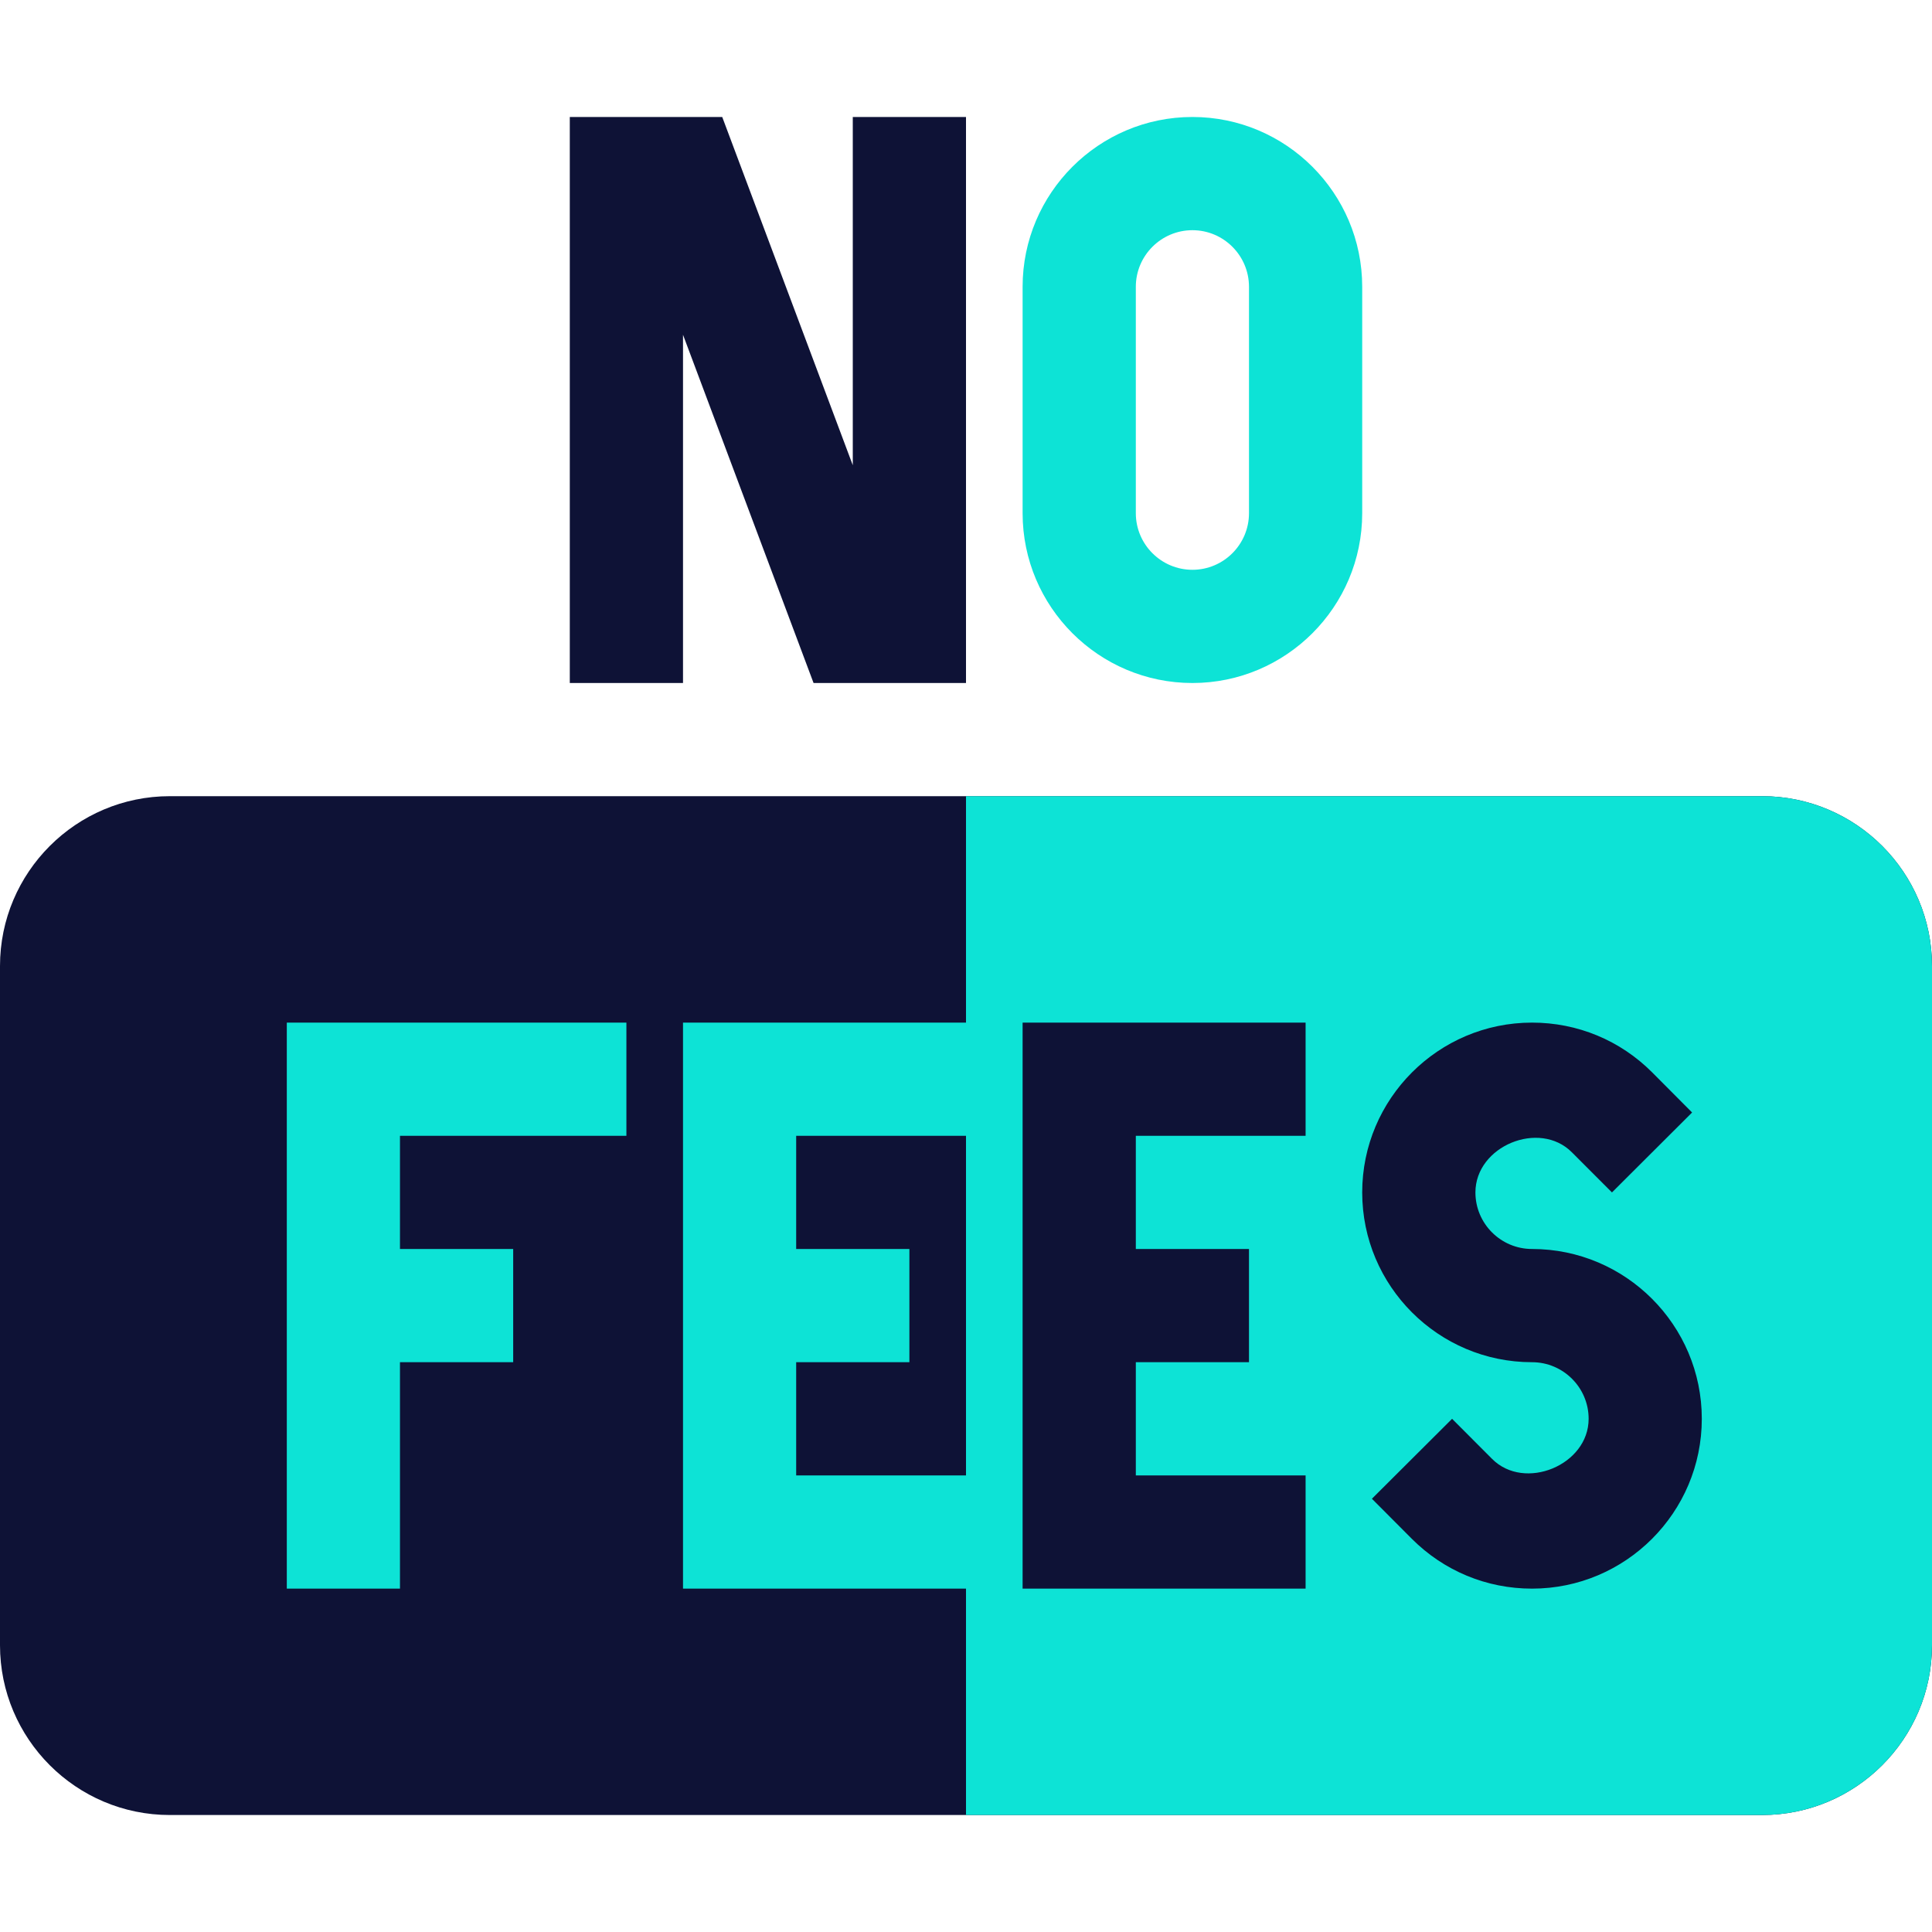
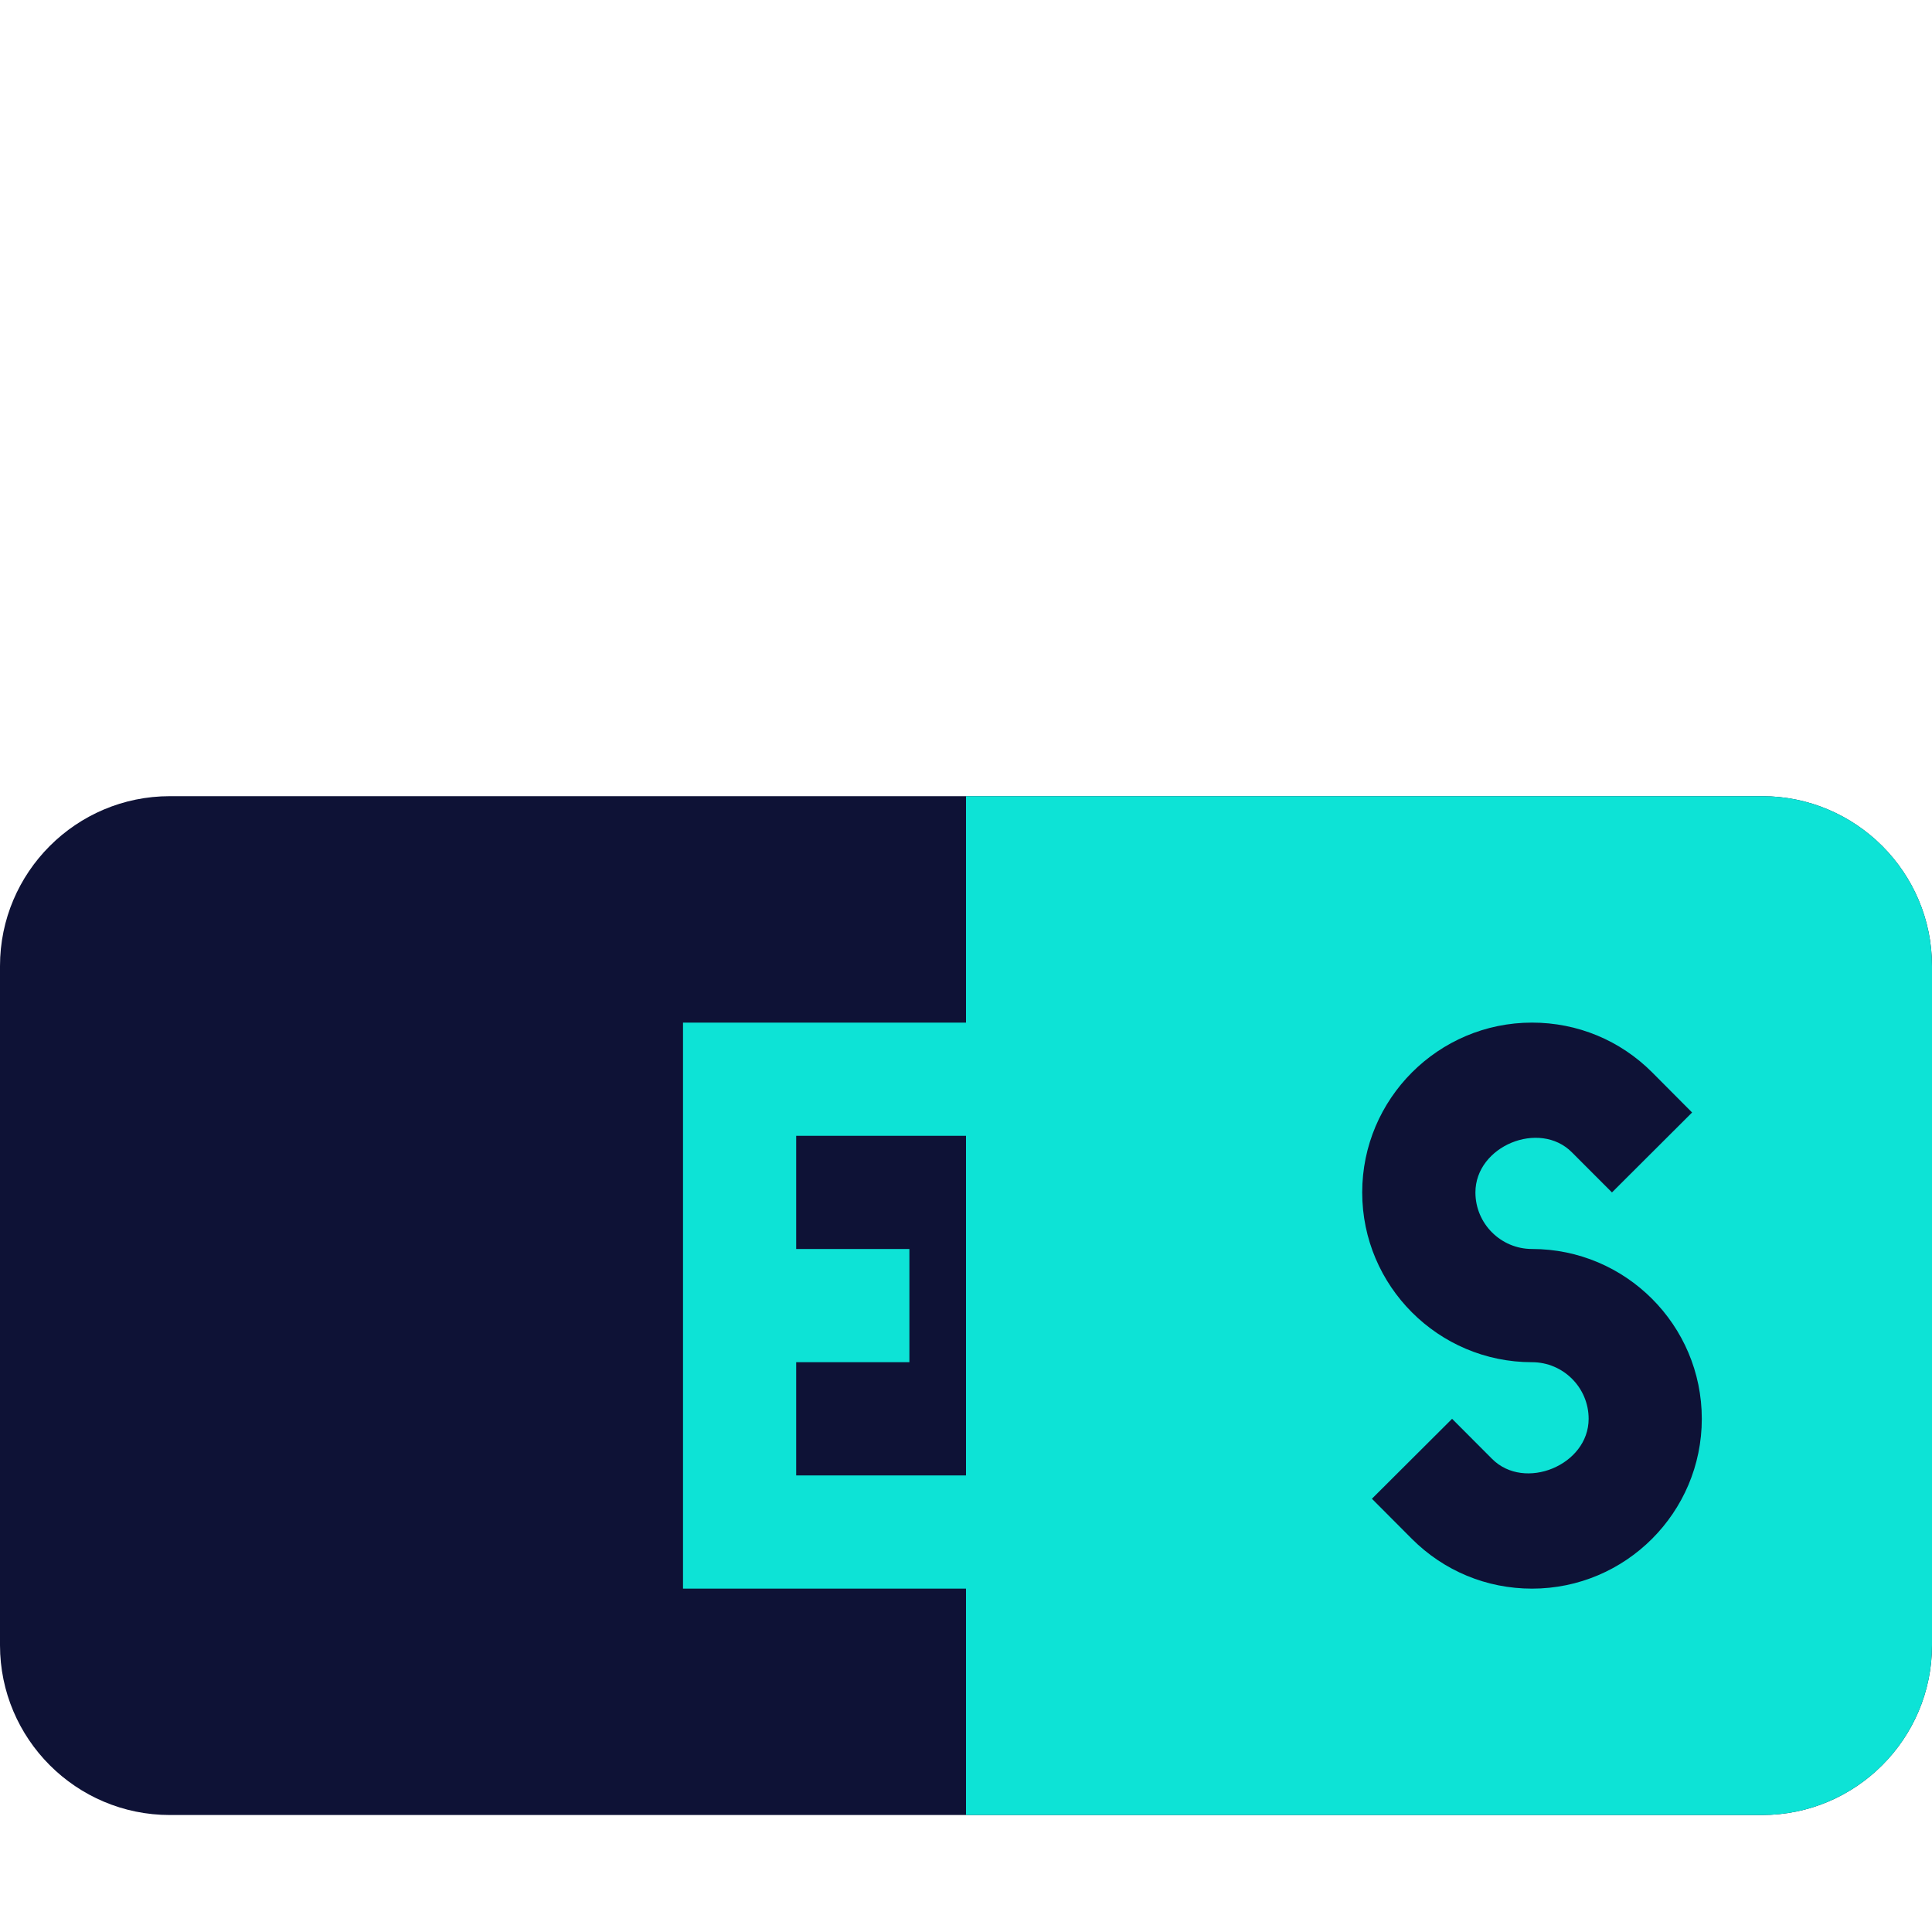
<svg xmlns="http://www.w3.org/2000/svg" width="40" height="40" viewBox="0 0 40 40" fill="none">
  <path d="M36.484 37.578H3.516C1.577 37.578 0 36.001 0 34.062V20C0 18.061 1.577 16.484 3.516 16.484H36.484C38.423 16.484 40 18.061 40 20V34.062C40 36.001 38.423 37.578 36.484 37.578Z" fill="#0E1236" />
  <path d="M36.484 16.484H20V37.578H36.484C38.423 37.578 40 36.001 40 34.062V20C40 18.061 38.423 16.484 36.484 16.484Z" fill="#0DE3D6" />
-   <path d="M20 14.141H16.844L14.141 6.931V14.141H11.797V2.422H14.953L17.656 9.632V2.422H20V14.141Z" fill="#0E1236" />
-   <path d="M24.688 14.141C22.749 14.141 21.172 12.564 21.172 10.625V5.938C21.172 3.999 22.749 2.422 24.688 2.422C26.626 2.422 28.203 3.999 28.203 5.938V10.625C28.203 12.564 26.626 14.141 24.688 14.141ZM24.688 4.766C24.042 4.766 23.516 5.291 23.516 5.938V10.625C23.516 11.272 24.042 11.797 24.688 11.797C25.333 11.797 25.859 11.272 25.859 10.625V5.938C25.859 5.291 25.333 4.766 24.688 4.766Z" fill="#0DE3D6" />
-   <path d="M5.938 32.891H8.281V28.203H10.625V25.859H8.281V23.516H12.969V21.172H5.938C5.938 22.072 5.938 33.477 5.938 32.891Z" fill="#0DE3D6" />
-   <path d="M21.172 32.891H27.031V30.547H23.516V28.203H25.859V25.859H23.516V23.516H27.031V21.172H21.172C21.172 22.072 21.172 33.477 21.172 32.891Z" fill="#0E1236" />
  <path d="M14.141 32.891H20V30.547H16.484V28.203H18.828V25.859H16.484V23.516H20V21.172H14.141C14.141 22.072 14.141 33.477 14.141 32.891Z" fill="#0DE3D6" />
  <path d="M31.719 25.859C31.073 25.859 30.547 25.334 30.547 24.688C30.547 23.727 31.872 23.181 32.545 23.858L33.374 24.688L35.033 23.033L34.207 22.203C33.543 21.538 32.66 21.172 31.719 21.172C29.78 21.172 28.203 22.749 28.203 24.688C28.203 26.626 29.78 28.203 31.719 28.203C32.364 28.203 32.891 28.728 32.891 29.375C32.891 30.336 31.563 30.879 30.892 30.205L30.064 29.375L28.404 31.03L29.231 31.86C29.895 32.524 30.778 32.891 31.719 32.891C33.657 32.891 35.234 31.314 35.234 29.375C35.234 27.436 33.657 25.859 31.719 25.859Z" fill="#0E1236" />
</svg>